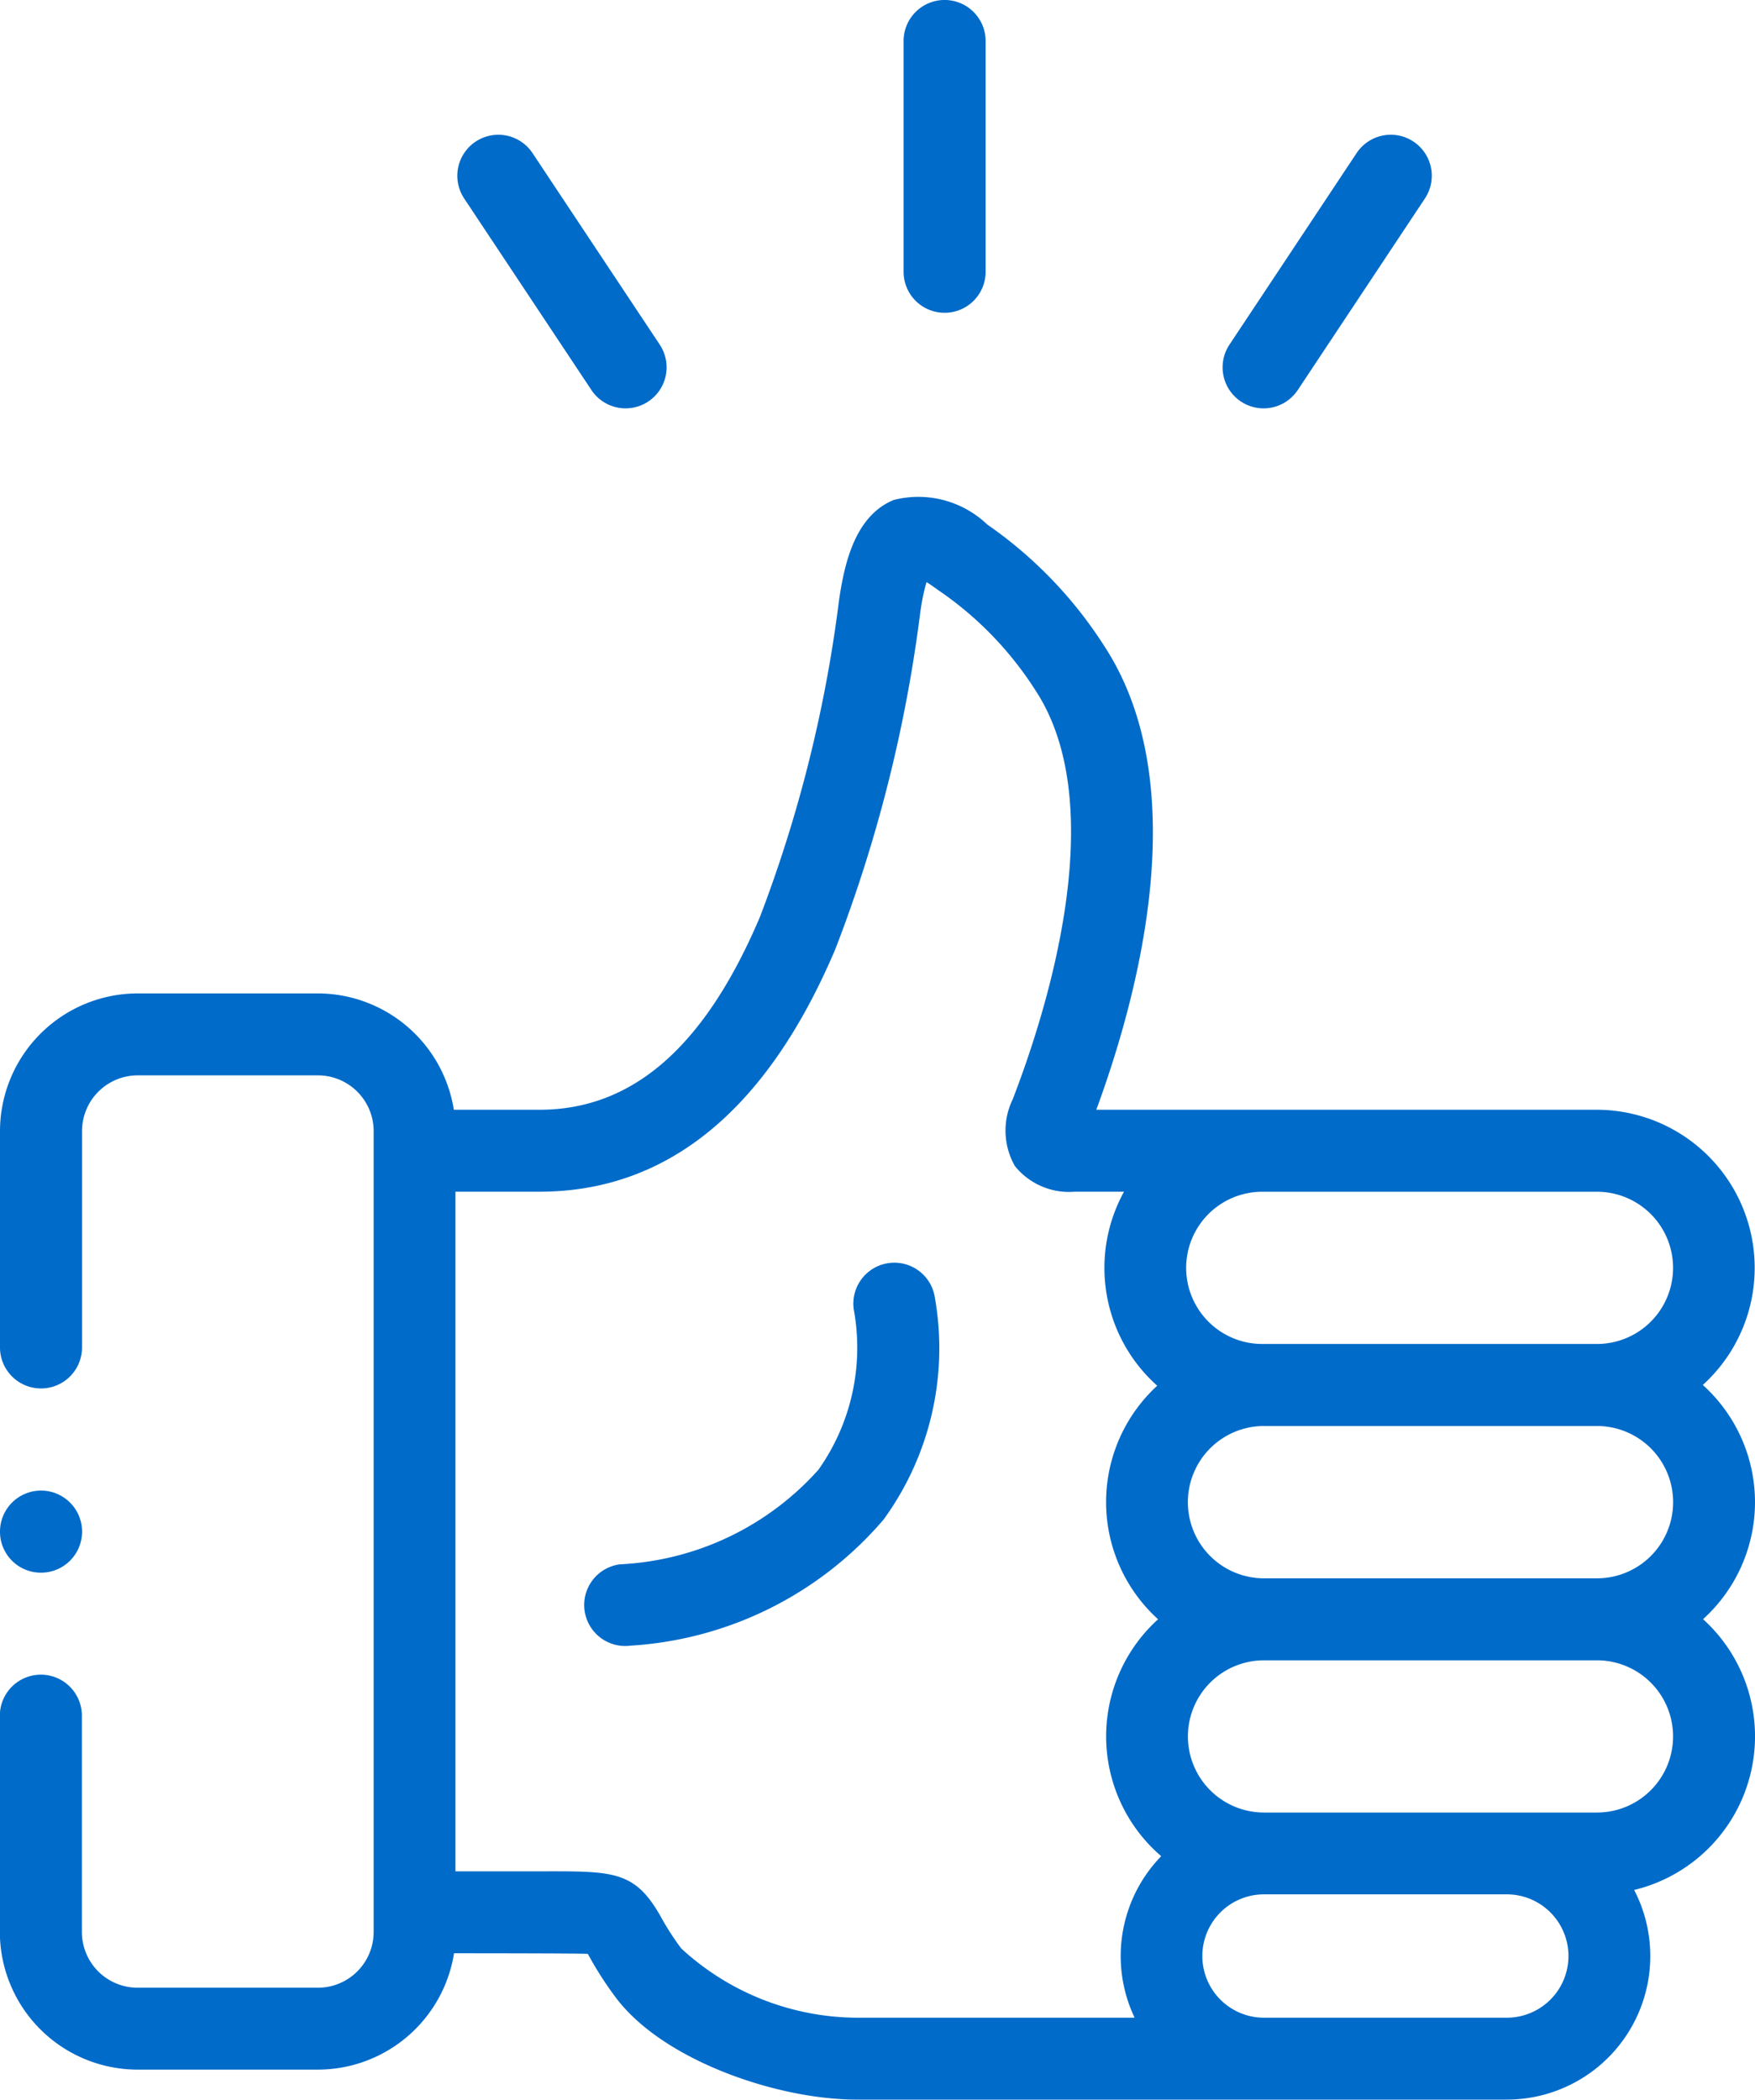
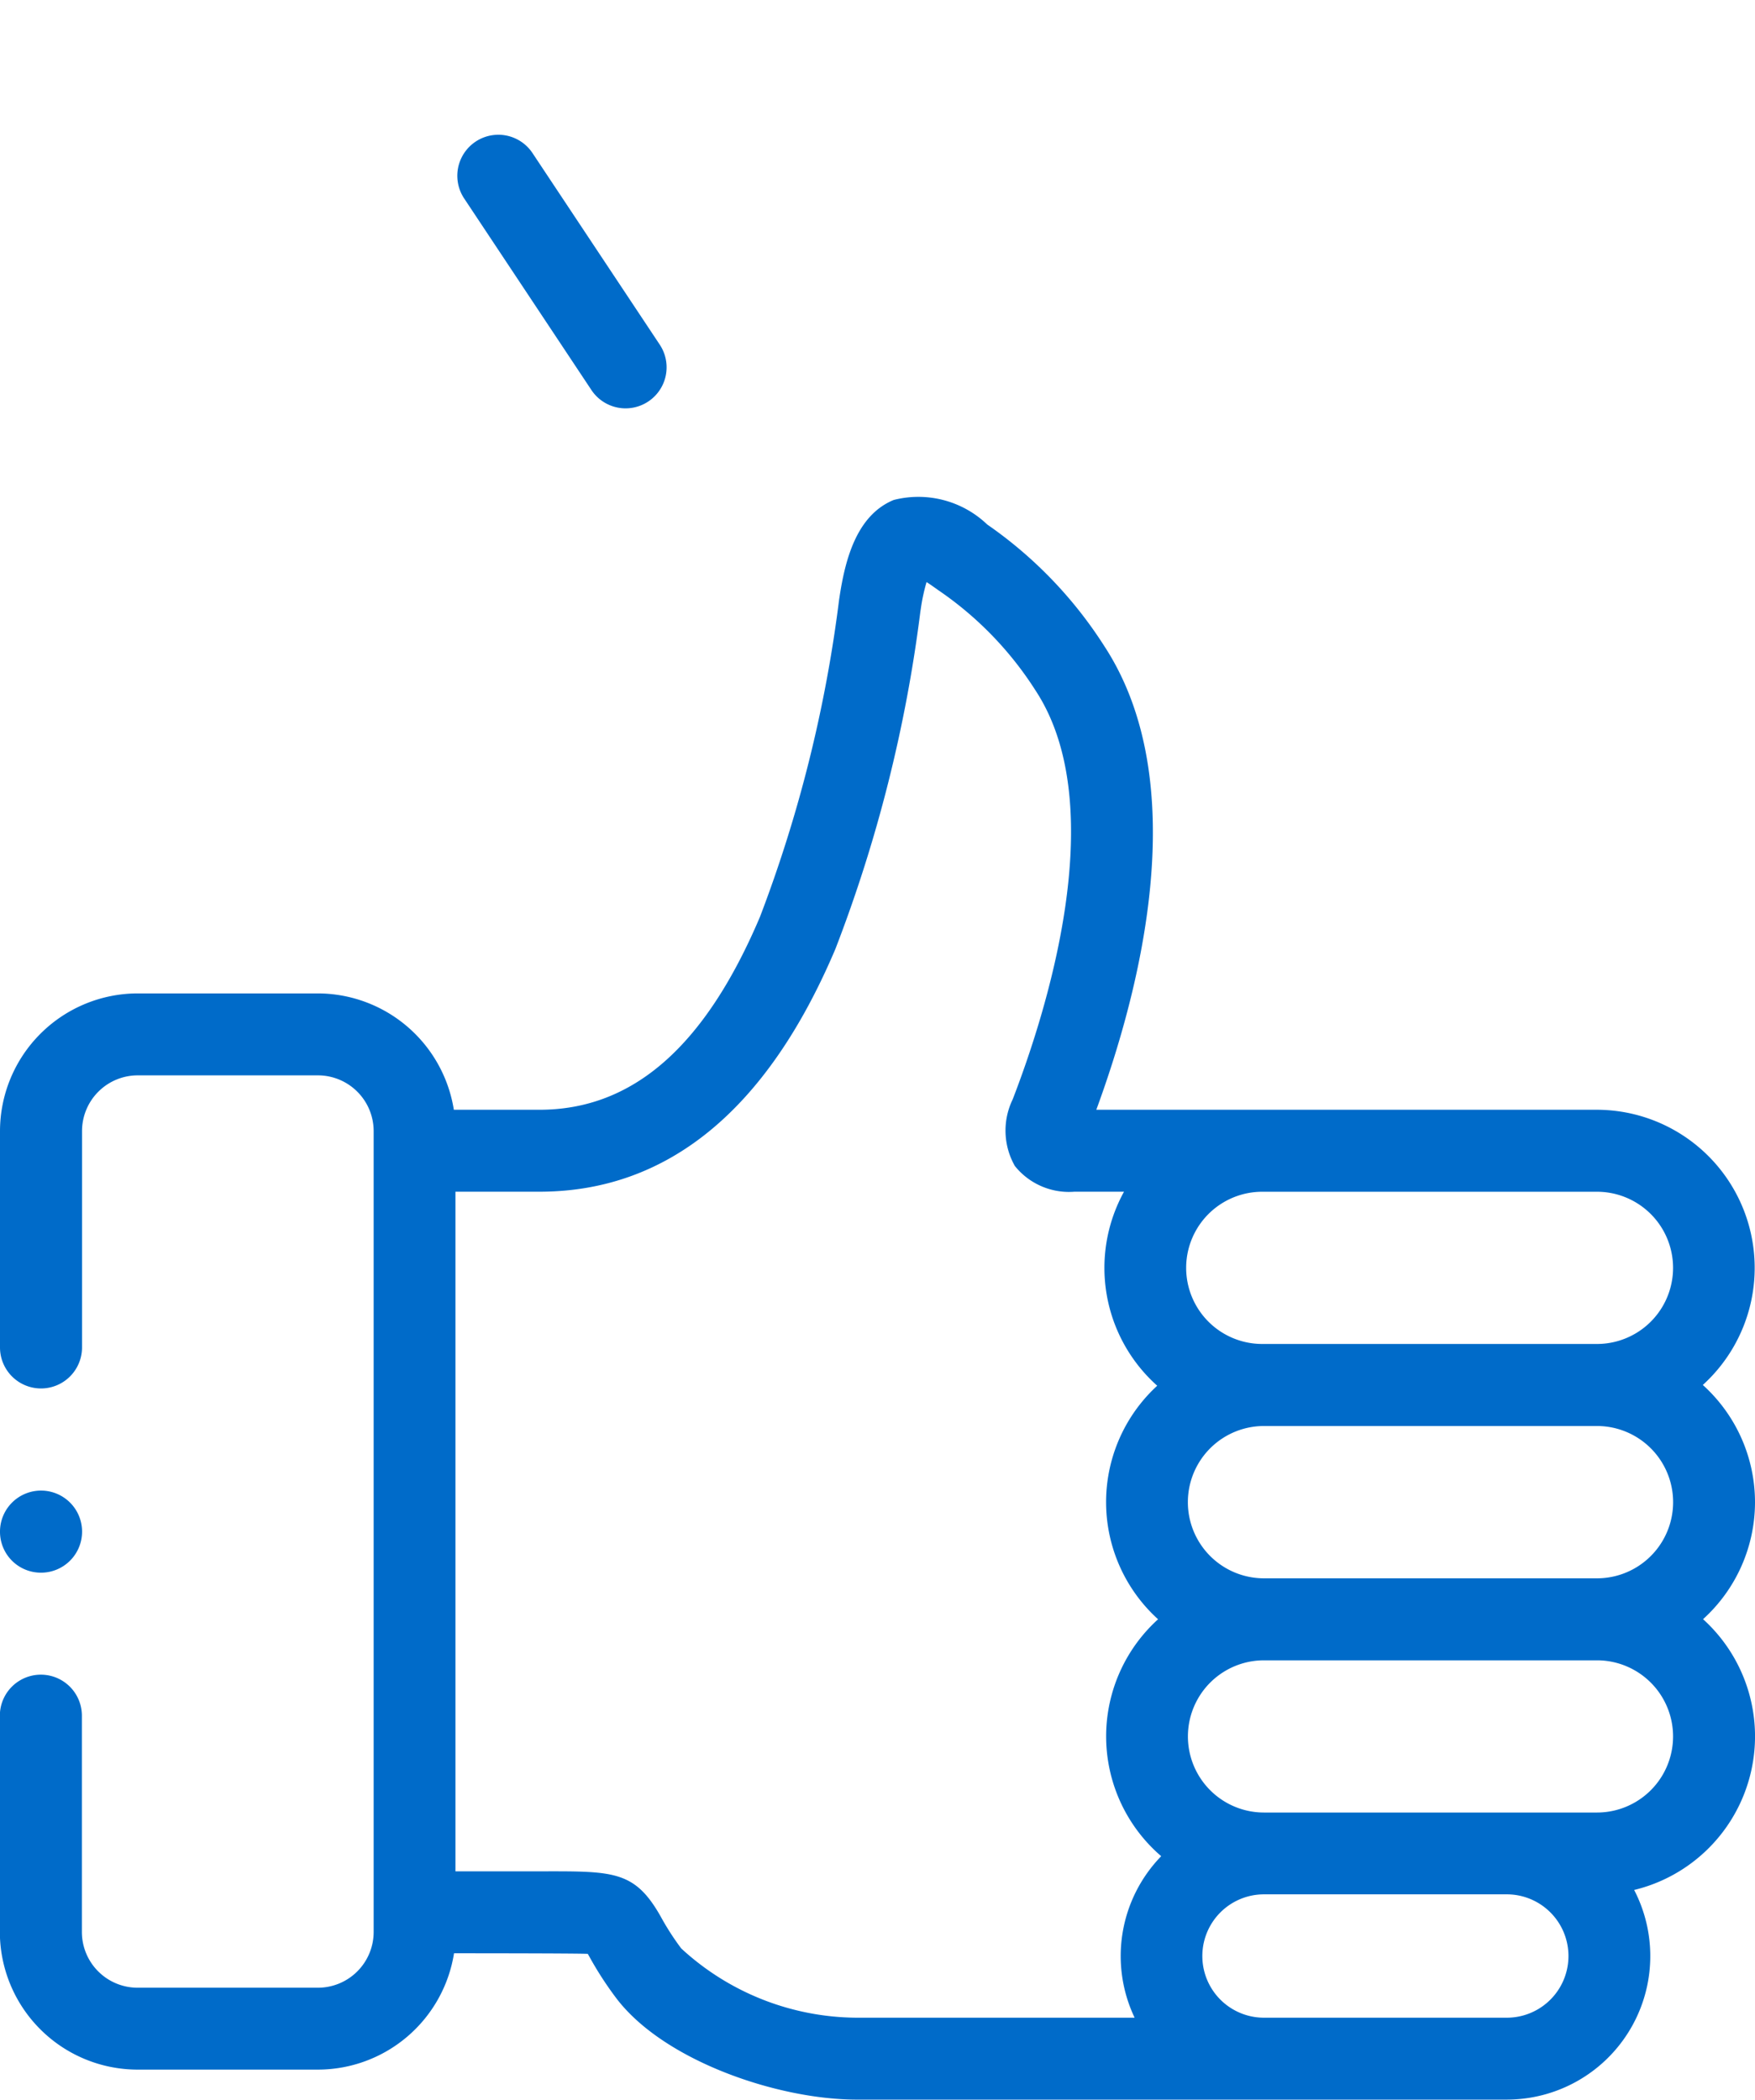
<svg xmlns="http://www.w3.org/2000/svg" width="36.992" height="44.252" viewBox="0 0 36.992 44.252">
  <g id="_023-thumb-up" data-name="023-thumb-up" transform="translate(-42)">
    <path id="Tracé_141" data-name="Tracé 141" d="M78.992,141.96a3.327,3.327,0,0,0-1.1-2.469,3.332,3.332,0,0,0-2.236-5.8H65.108c.947-2.577,2.048-6.91.162-9.782a9.008,9.008,0,0,0-2.461-2.552,2.1,2.1,0,0,0-1.972-.517c-.787.324-1.024,1.266-1.142,2.048l-.007.043a28.684,28.684,0,0,1-1.669,6.694c-1.161,2.736-2.681,4.066-4.647,4.066H51.566a2.909,2.909,0,0,0-2.87-2.452H44.9a2.906,2.906,0,0,0-2.9,2.9V138.7a.864.864,0,0,0,1.729,0V134.14a1.175,1.175,0,0,1,1.174-1.174H48.7a1.176,1.176,0,0,1,1.176,1.174v16.88a1.176,1.176,0,0,1-1.176,1.174H44.9a1.175,1.175,0,0,1-1.174-1.174v-4.559a.864.864,0,0,0-1.729,0v4.559a2.906,2.906,0,0,0,2.9,2.9H48.7a2.909,2.909,0,0,0,2.87-2.452s2.635,0,2.82.013l.035.062a7.28,7.28,0,0,0,.554.857c.995,1.329,3.409,2.152,5.077,2.152H73.76a3.025,3.025,0,0,0,2.685-4.418,3.331,3.331,0,0,0,1.452-5.707A3.327,3.327,0,0,0,78.992,141.96Zm-13.08,10.866H60.052a5.5,5.5,0,0,1-3.693-1.46,5.583,5.583,0,0,1-.432-.671c-.539-.955-.981-.956-2.442-.954H51.6V135.418h1.771c2.7,0,4.8-1.722,6.239-5.119A30.187,30.187,0,0,0,61.4,123.19l.007-.044a3.992,3.992,0,0,1,.123-.576c.065.041.148.1.252.174a7.3,7.3,0,0,1,2.046,2.112c1.622,2.472.2,6.849-.482,8.615a1.507,1.507,0,0,0,.046,1.406,1.462,1.462,0,0,0,1.257.541h1.043a3.327,3.327,0,0,0,.7,4.089,3.33,3.33,0,0,0,.018,4.922,3.328,3.328,0,0,0,.066,4.993,3.021,3.021,0,0,0-.562,3.4Zm7.849,0H68.643a1.3,1.3,0,0,1,0-2.6H73.76a1.3,1.3,0,0,1,0,2.6Zm1.9-4.324H68.643a1.6,1.6,0,0,1,0-3.208h7.018a1.6,1.6,0,0,1,0,3.208Zm0-4.936H68.643a1.605,1.605,0,0,1,0-3.21h7.018a1.605,1.605,0,0,1,0,3.21Zm0-4.939H68.606a1.6,1.6,0,0,1,0-3.208h7.055a1.6,1.6,0,0,1,0,3.208Z" transform="translate(0 -110.303)" fill="#006bc9" />
-     <path id="Tracé_142" data-name="Tracé 142" d="M190.89,307.9a.864.864,0,0,0-.739.974,4.451,4.451,0,0,1-.745,3.383,6,6,0,0,1-4.183,1.992.864.864,0,1,0,.222,1.714,7.628,7.628,0,0,0,5.334-2.656,6.135,6.135,0,0,0,1.084-4.668A.864.864,0,0,0,190.89,307.9Z" transform="translate(-130.156 -281.281)" fill="#006bc9" />
-     <path id="Tracé_143" data-name="Tracé 143" d="M263.245,6.592a.864.864,0,0,0,.864-.864V.864a.864.864,0,1,0-1.729,0V5.727A.864.864,0,0,0,263.245,6.592Z" transform="translate(-201.334)" fill="#006bc9" />
-     <path id="Tracé_144" data-name="Tracé 144" d="M340.535,38.474a.864.864,0,0,0,1.2-.242l2.68-4.037a.864.864,0,0,0-1.44-.956l-2.68,4.037A.864.864,0,0,0,340.535,38.474Z" transform="translate(-272.38 -30.013)" fill="#006bc9" />
    <path id="Tracé_145" data-name="Tracé 145" d="M156.4,38.232a.864.864,0,1,0,1.44-.957l-2.682-4.037a.864.864,0,0,0-1.44.957Z" transform="translate(-101.934 -30.012)" fill="#006bc9" />
    <path id="Tracé_146" data-name="Tracé 146" d="M42.864,365.182a.865.865,0,1,0-.864-.867v0A.862.862,0,0,0,42.864,365.182Z" transform="translate(0 -332.038)" fill="#006bc9" />
  </g>
</svg>